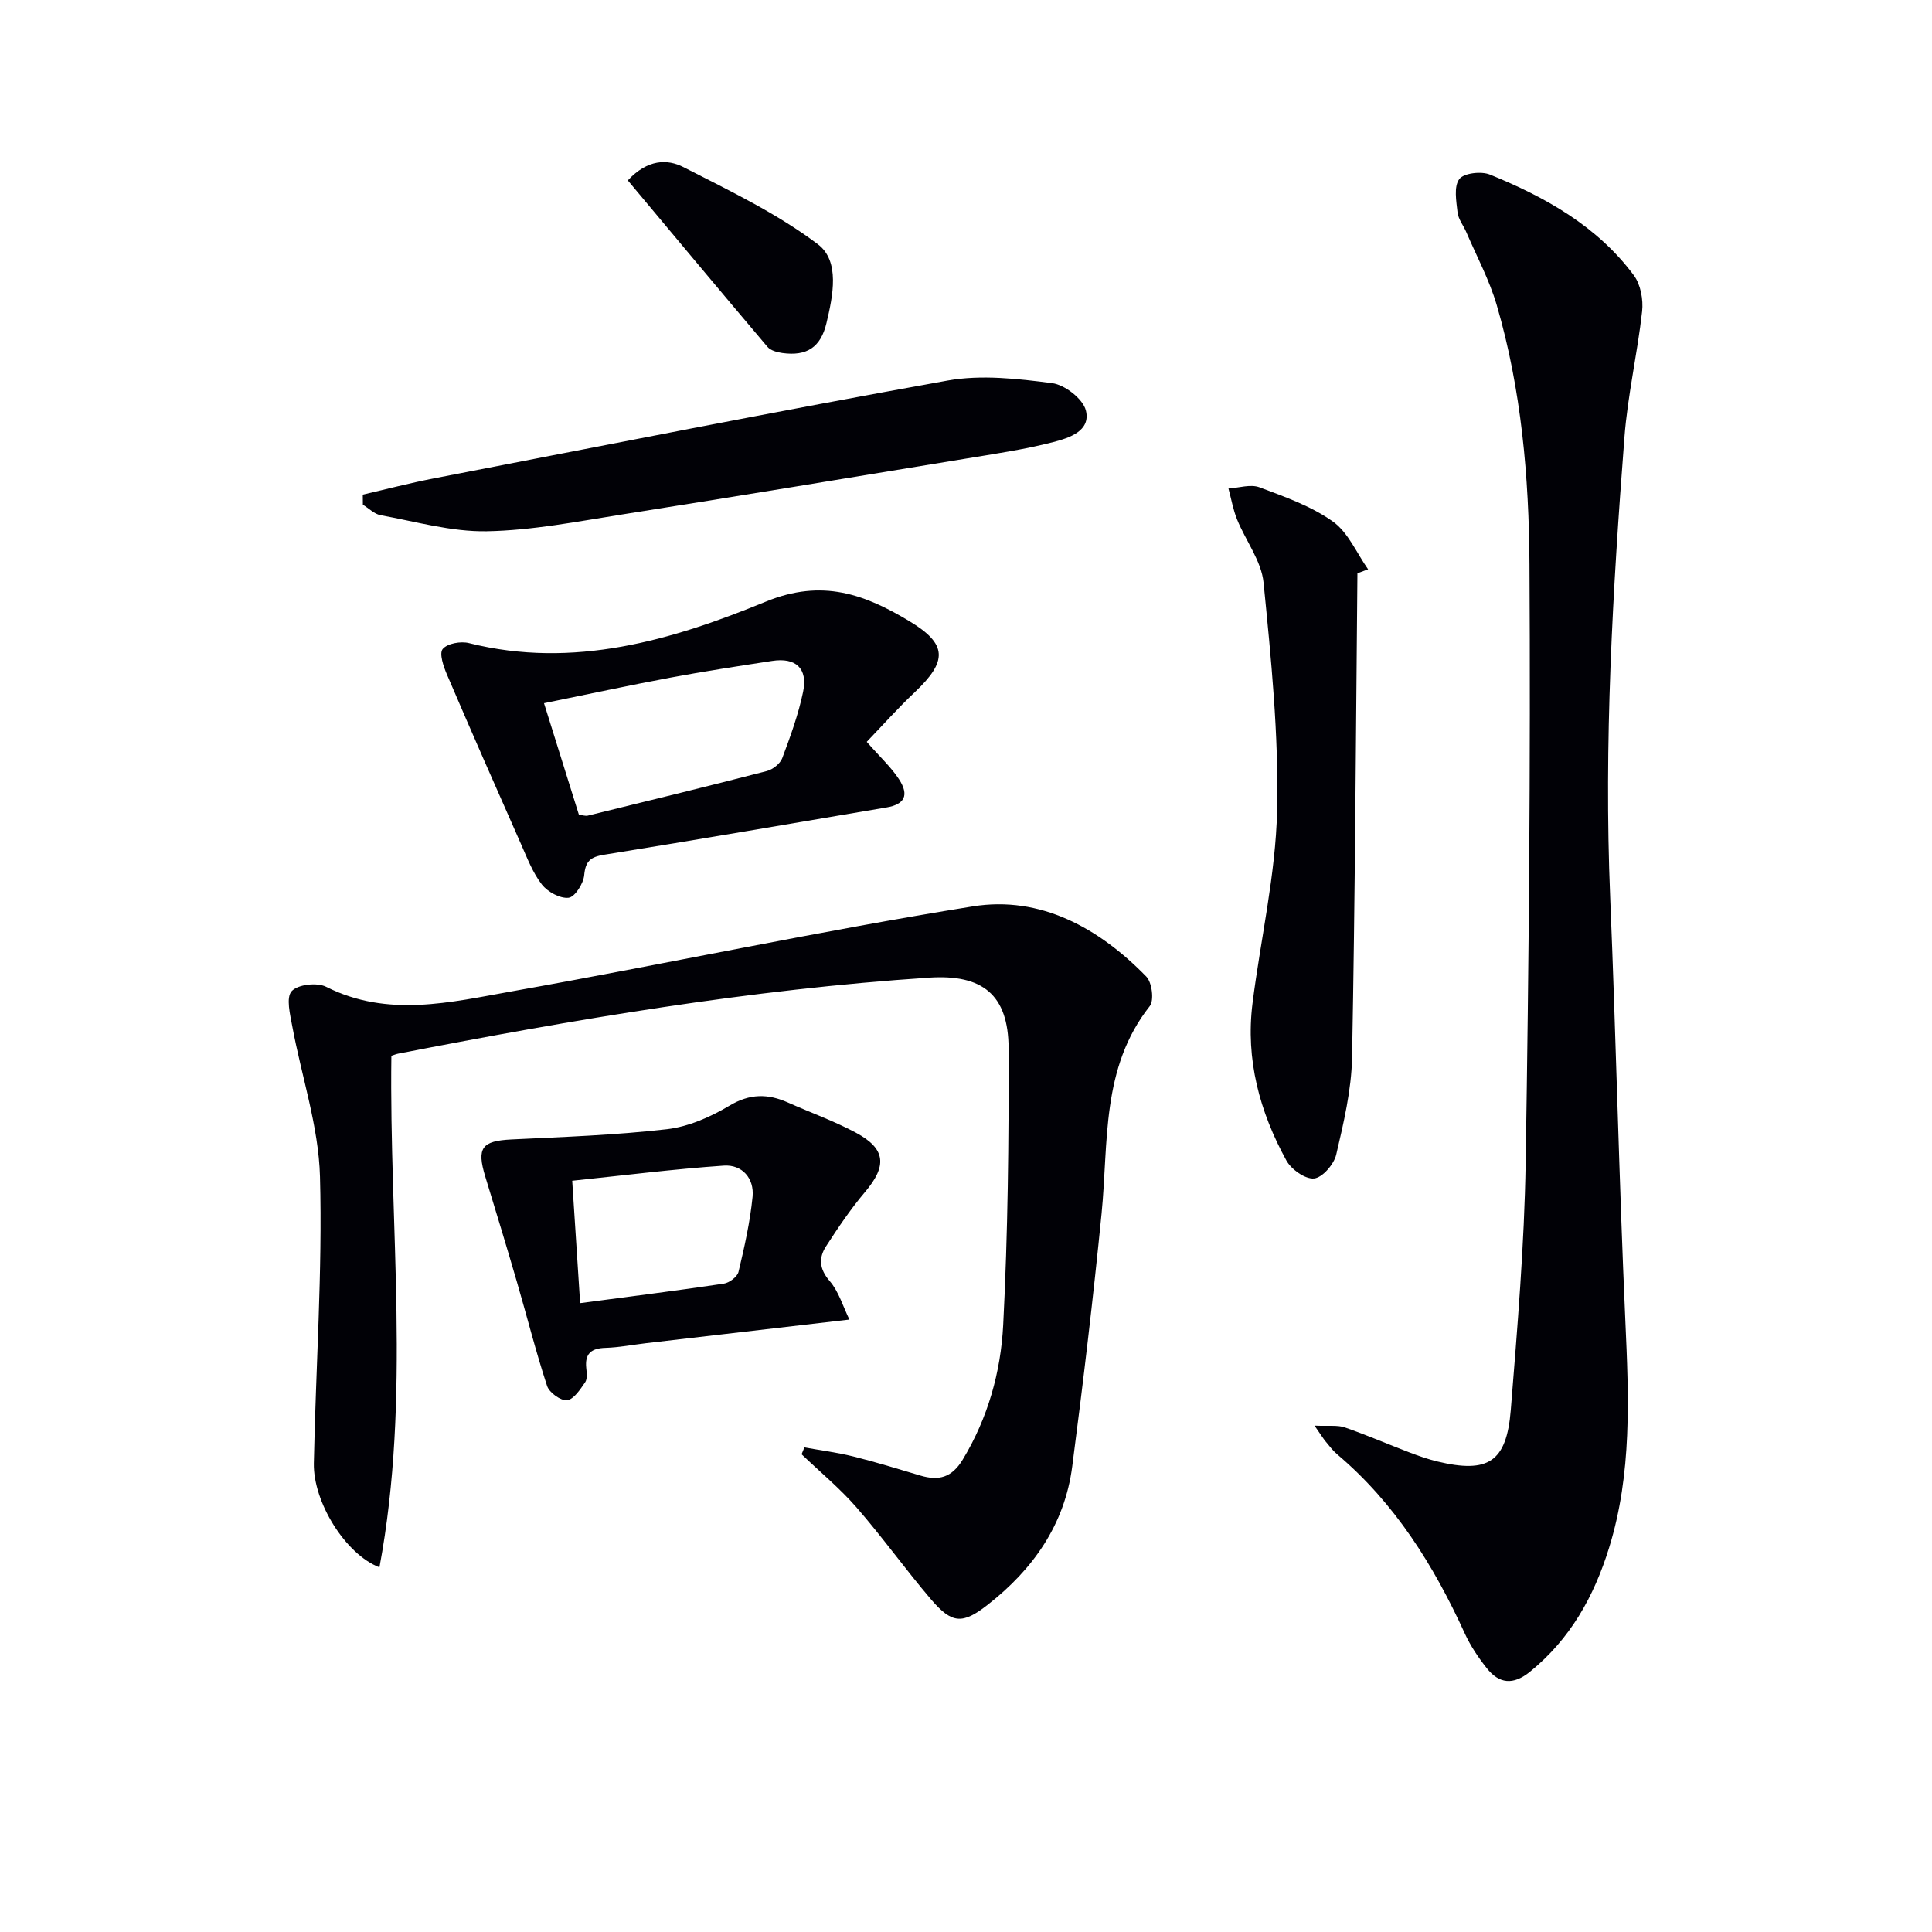
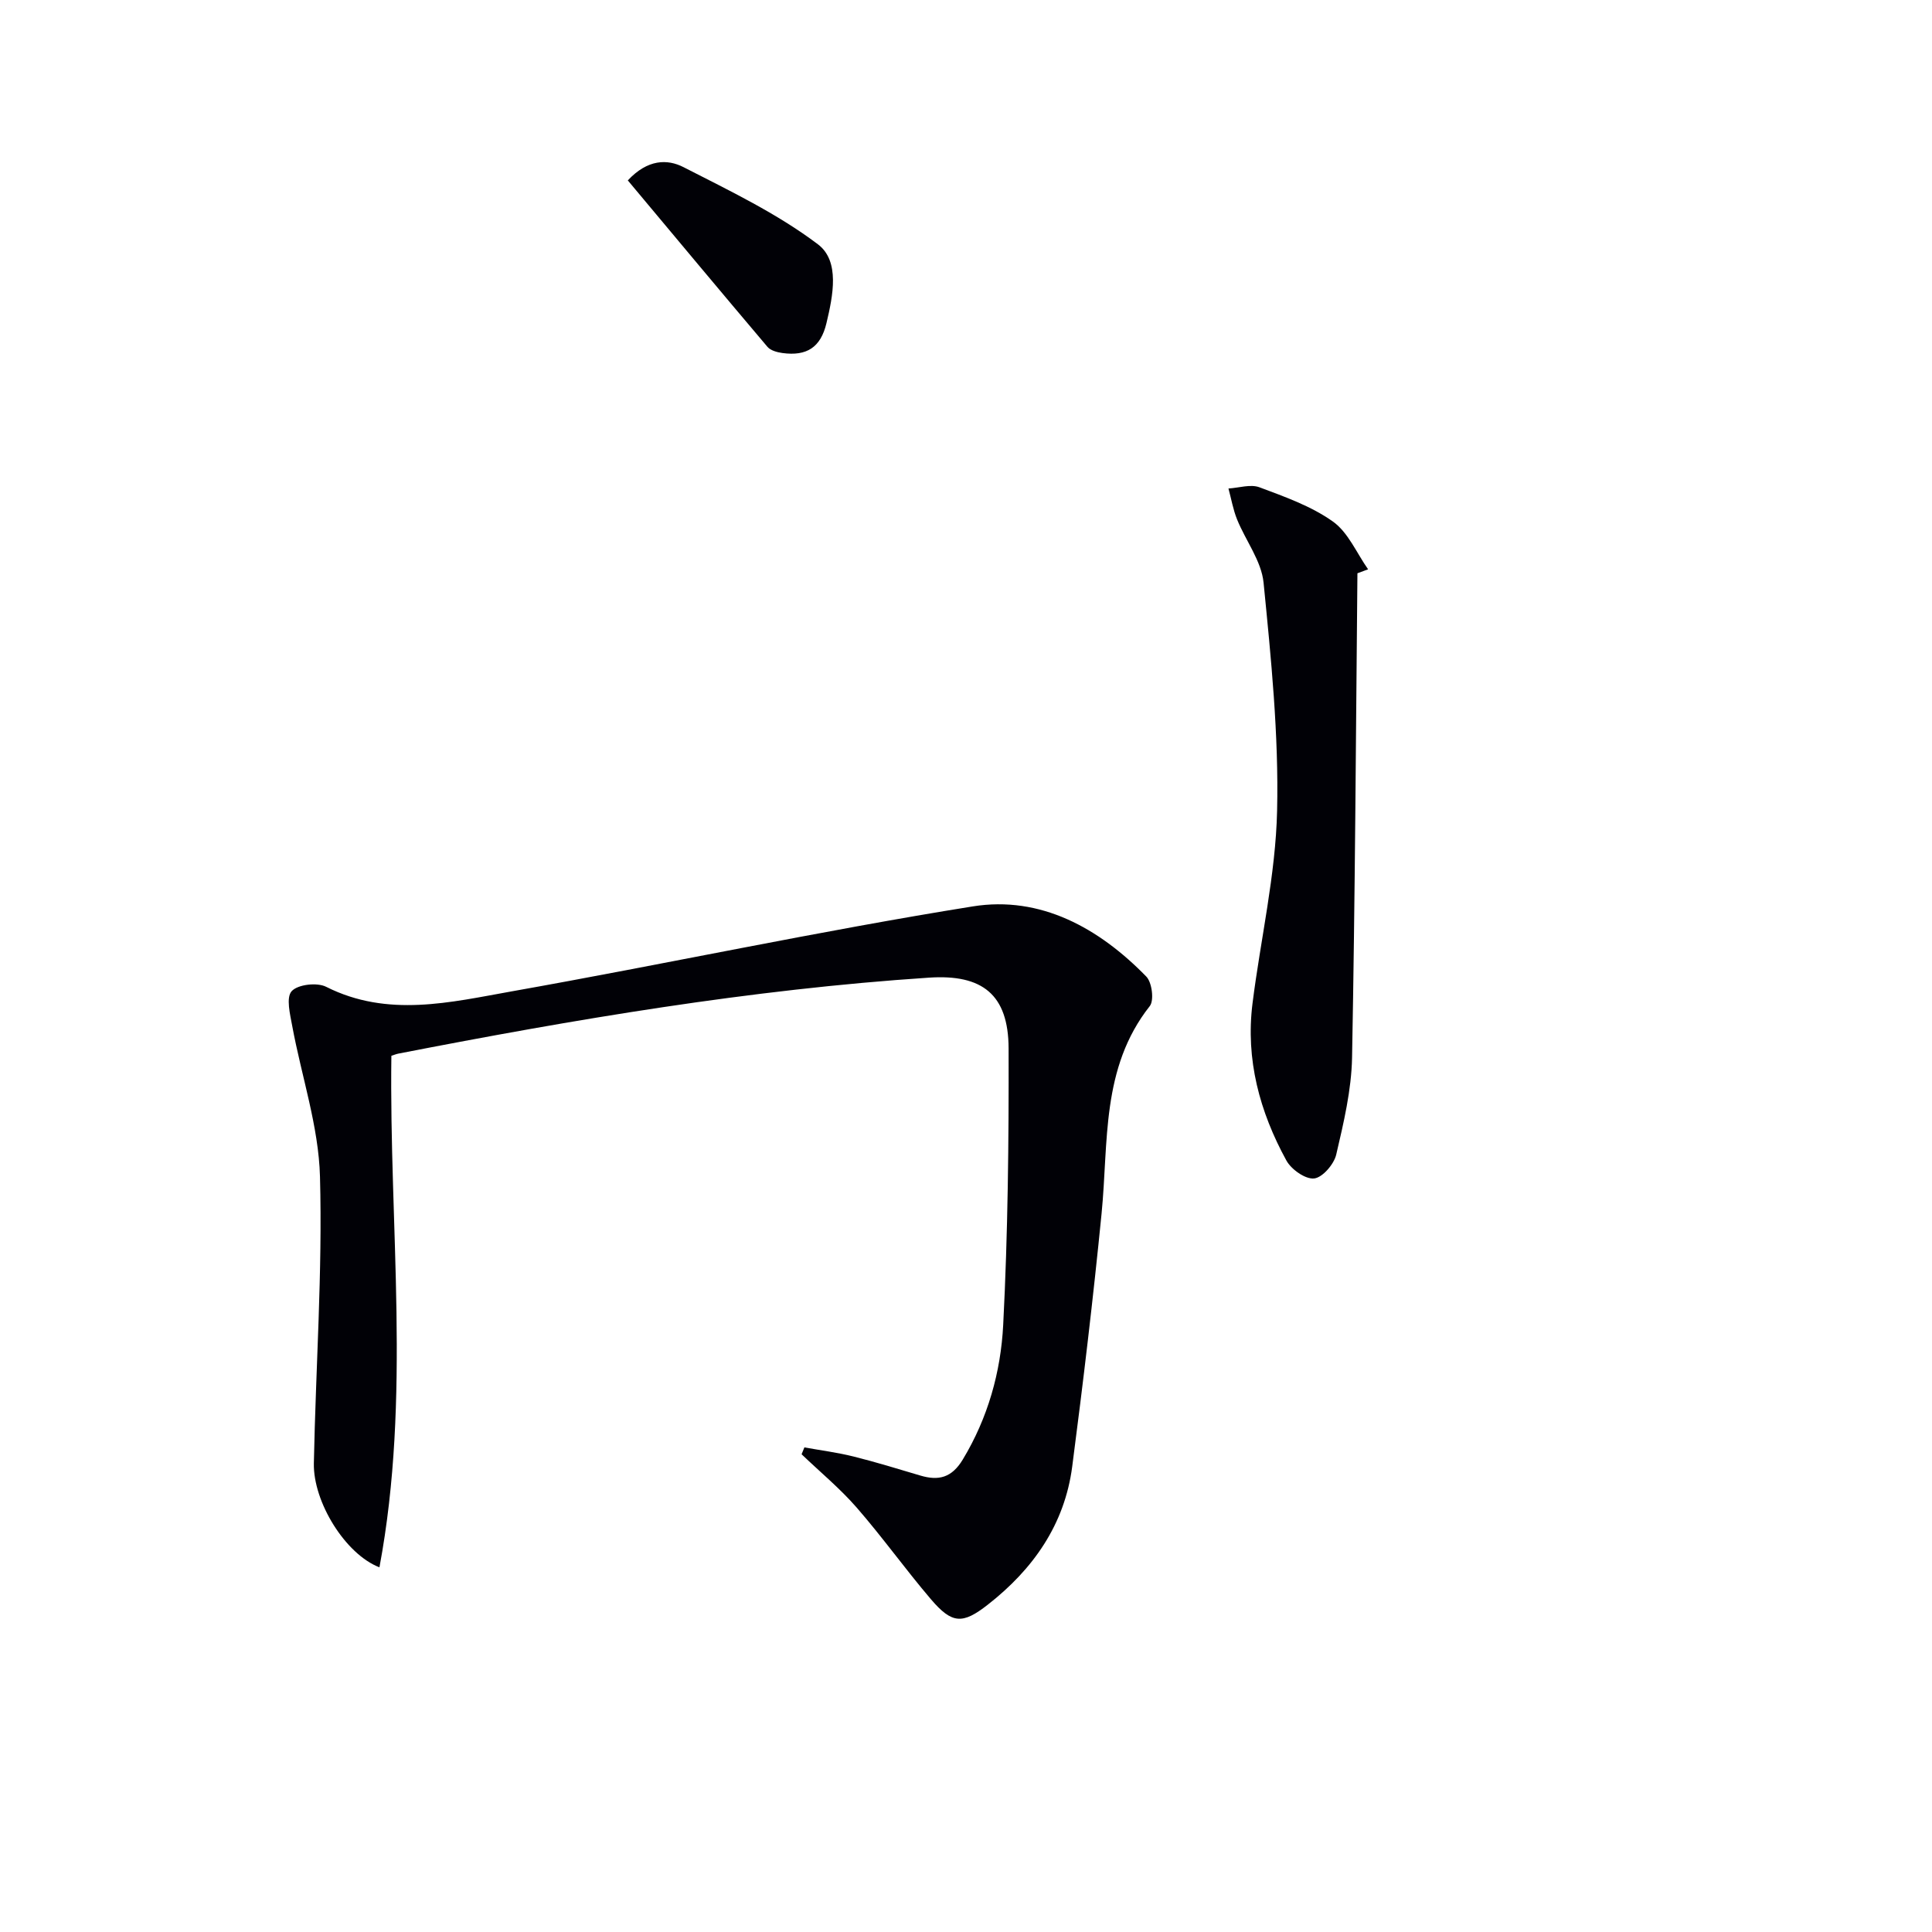
<svg xmlns="http://www.w3.org/2000/svg" enable-background="new 0 0 400 400" viewBox="0 0 400 400">
-   <path d="m272.16 295.16c2.97.14 4.77-.15 6.29.38 4.54 1.57 8.95 3.49 13.44 5.2 1.86.71 3.76 1.37 5.69 1.84 10.51 2.53 14.34.14 15.21-10.65 1.37-17.05 2.81-34.13 3.08-51.22.67-41.28 1.03-82.57.79-123.85-.1-18.07-1.66-36.19-6.78-53.7-1.52-5.2-4.15-10.09-6.3-15.1-.59-1.37-1.65-2.67-1.81-4.08-.26-2.33-.8-5.33.35-6.89.93-1.26 4.54-1.68 6.34-.95 11.49 4.67 22.23 10.67 29.81 20.87 1.41 1.9 1.98 5.04 1.71 7.47-.97 8.72-2.99 17.33-3.66 26.06-2.44 31.68-4.27 63.39-2.95 95.21 1.21 29.24 1.83 58.51 3.14 87.74.71 15.84 1.4 31.57-3.37 46.97-3.11 10.05-8.03 18.88-16.37 25.65-3.48 2.82-6.39 2.53-8.99-.78-1.74-2.2-3.35-4.6-4.51-7.14-6.42-14.07-14.45-26.96-26.41-37.08-.88-.74-1.6-1.69-2.34-2.59-.52-.62-.95-1.32-2.36-3.36z" fill="#010106" />
  <path d="m81.03 218.59c-.48 35.48 4.12 70.68-2.47 105.91-7.06-2.72-13.74-13.53-13.58-21.54.39-19.79 1.8-39.59 1.27-59.34-.28-10.43-3.82-20.76-5.74-31.16-.45-2.44-1.32-5.9-.13-7.24 1.25-1.4 5.26-1.87 7.15-.91 12.77 6.43 25.73 3.2 38.48.93 31.84-5.65 63.48-12.46 95.4-17.58 14.01-2.25 26.12 4.47 35.92 14.53 1.18 1.21 1.65 4.93.72 6.11-10.13 12.83-8.52 28.18-9.98 42.95-1.73 17.49-3.81 34.96-6.08 52.39-1.57 12.01-8.1 21.27-17.5 28.61-5.21 4.07-7.38 3.98-11.75-1.14-5.29-6.2-10.03-12.85-15.38-18.99-3.46-3.97-7.58-7.37-11.4-11.03.19-.47.38-.95.58-1.42 3.39.61 6.82 1.05 10.15 1.88 4.66 1.16 9.26 2.58 13.87 3.95 3.78 1.12 6.49.45 8.76-3.3 5.22-8.63 7.88-18.14 8.38-27.88.98-19.05 1.17-38.16 1.12-57.24-.03-11.19-5.45-15.4-16.46-14.67-37.01 2.44-73.48 8.65-109.83 15.72-.46.08-.91.27-1.5.46z" fill="#010106" />
-   <path d="m179.45 153.59c2.82 3.22 5.06 5.26 6.67 7.73 2.18 3.35 1.17 5.22-2.61 5.86-19.47 3.28-38.93 6.65-58.42 9.78-2.84.46-3.87 1.31-4.14 4.25-.16 1.73-1.93 4.51-3.22 4.66-1.77.2-4.35-1.21-5.54-2.74-1.9-2.44-3.04-5.49-4.32-8.37-5.16-11.66-10.3-23.33-15.31-35.05-.73-1.69-1.67-4.42-.9-5.34.96-1.16 3.75-1.65 5.44-1.22 21.65 5.43 42.02-.6 61.43-8.58 11.76-4.83 20.59-1.47 29.74 4.03 7.96 4.79 7.89 8.29 1.14 14.7-3.46 3.26-6.63 6.82-9.96 10.29zm-59.59 15.11c.86.09 1.38.28 1.83.17 12.36-3.03 24.73-6.04 37.06-9.23 1.25-.32 2.78-1.53 3.21-2.68 1.68-4.48 3.34-9.04 4.31-13.71 1.02-4.88-1.51-7.17-6.42-6.41-7.04 1.08-14.08 2.15-21.08 3.46-8.57 1.6-17.09 3.45-26.14 5.29 2.54 8.14 4.9 15.67 7.23 23.11z" fill="#010106" />
  <path d="m281.04 118.69c-.32 33.43-.48 66.86-1.11 100.28-.13 6.72-1.74 13.48-3.28 20.08-.47 2.01-2.86 4.77-4.59 4.94-1.82.18-4.73-1.88-5.74-3.74-5.52-10.08-8.46-20.9-7-32.51 1.67-13.31 4.79-26.57 5.09-39.9.36-15.71-1.25-31.51-2.8-47.19-.44-4.5-3.7-8.69-5.48-13.09-.83-2.05-1.21-4.28-1.79-6.42 2.16-.13 4.57-.94 6.42-.25 5.24 1.96 10.7 3.89 15.19 7.08 3.18 2.25 4.92 6.53 7.3 9.9-.74.28-1.48.55-2.21.82z" fill="#010106" />
-   <path d="m175.86 273.2c-14.78 1.72-28.43 3.3-42.08 4.89-2.8.33-5.59.88-8.4.97-2.94.08-4.33 1.16-4 4.21.11.98.25 2.23-.24 2.93-1.02 1.47-2.35 3.53-3.74 3.7-1.29.15-3.68-1.57-4.13-2.95-2.33-7.08-4.14-14.32-6.23-21.48-2.13-7.31-4.34-14.59-6.57-21.87-1.82-5.97-.71-7.39 5.43-7.69 10.74-.52 21.51-.89 32.18-2.12 4.46-.52 9.02-2.53 12.94-4.87 4.23-2.53 7.97-2.51 12.15-.64 4.69 2.09 9.56 3.83 14.07 6.25 6.2 3.34 6.43 6.86 1.85 12.27-2.97 3.51-5.57 7.37-8.07 11.24-1.55 2.4-1.41 4.67.75 7.18 1.88 2.16 2.74 5.22 4.09 7.98zm-57.39-28.74c.57 8.81 1.1 16.98 1.64 25.34 10.38-1.38 20.07-2.59 29.72-4.03 1.16-.17 2.82-1.41 3.07-2.44 1.22-5.12 2.39-10.3 2.91-15.53.38-3.85-2.16-6.73-5.96-6.47-10.36.71-20.68 2.02-31.38 3.13z" fill="#010106" />
-   <path d="m75.11 102.41c4.88-1.13 9.74-2.4 14.65-3.35 35.46-6.86 70.89-13.89 106.44-20.27 6.98-1.25 14.5-.38 21.64.54 2.63.34 6.38 3.26 6.98 5.66 1.06 4.27-3.53 5.7-6.72 6.53-6.08 1.57-12.33 2.47-18.54 3.5-23.55 3.87-47.1 7.76-70.68 11.48-9.33 1.47-18.72 3.32-28.1 3.49-7.31.13-14.68-2-21.99-3.33-1.31-.24-2.44-1.43-3.66-2.17-.01-.69-.02-1.39-.02-2.08z" fill="#010106" />
  <path d="m129.98 37.35c4.1-4.4 8.19-4.46 11.54-2.74 9.53 4.88 19.35 9.57 27.82 15.97 4.6 3.47 3.12 10.65 1.77 16.32-1.19 5.02-4.08 6.88-9.12 6.19-1.08-.15-2.43-.51-3.08-1.26-9.71-11.46-19.33-23.01-28.93-34.48z" fill="#010106" />
</svg>